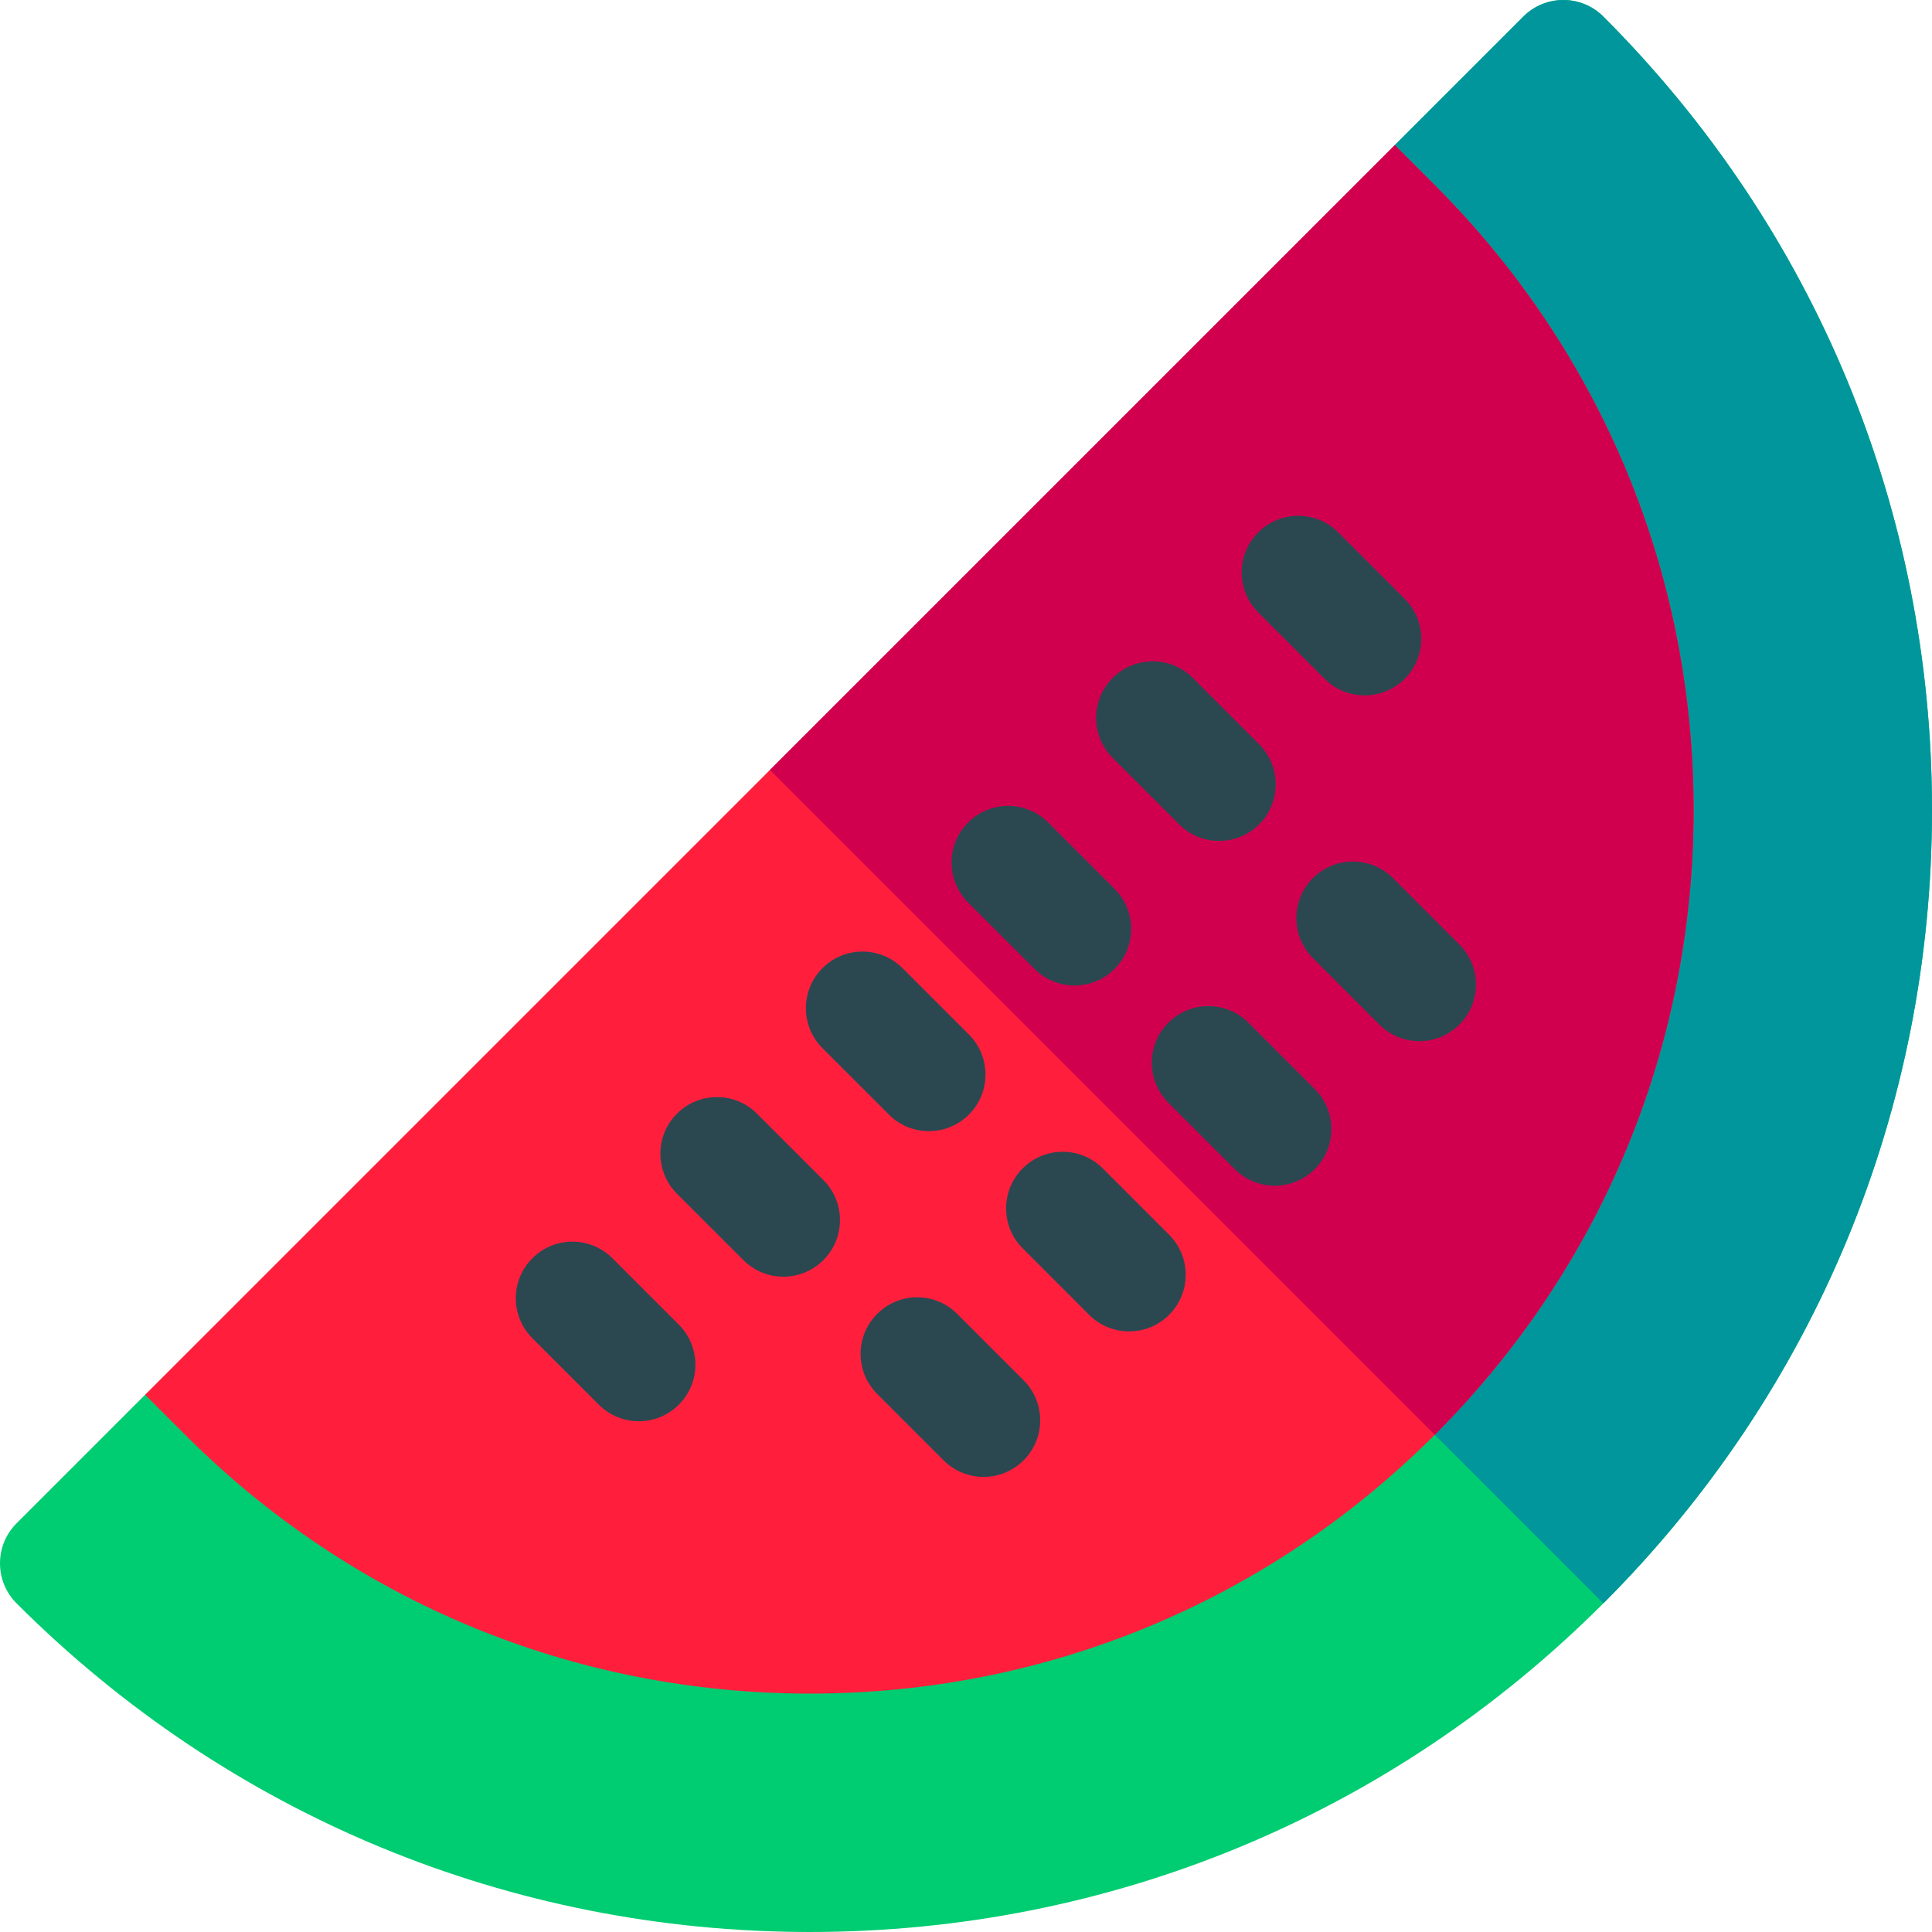
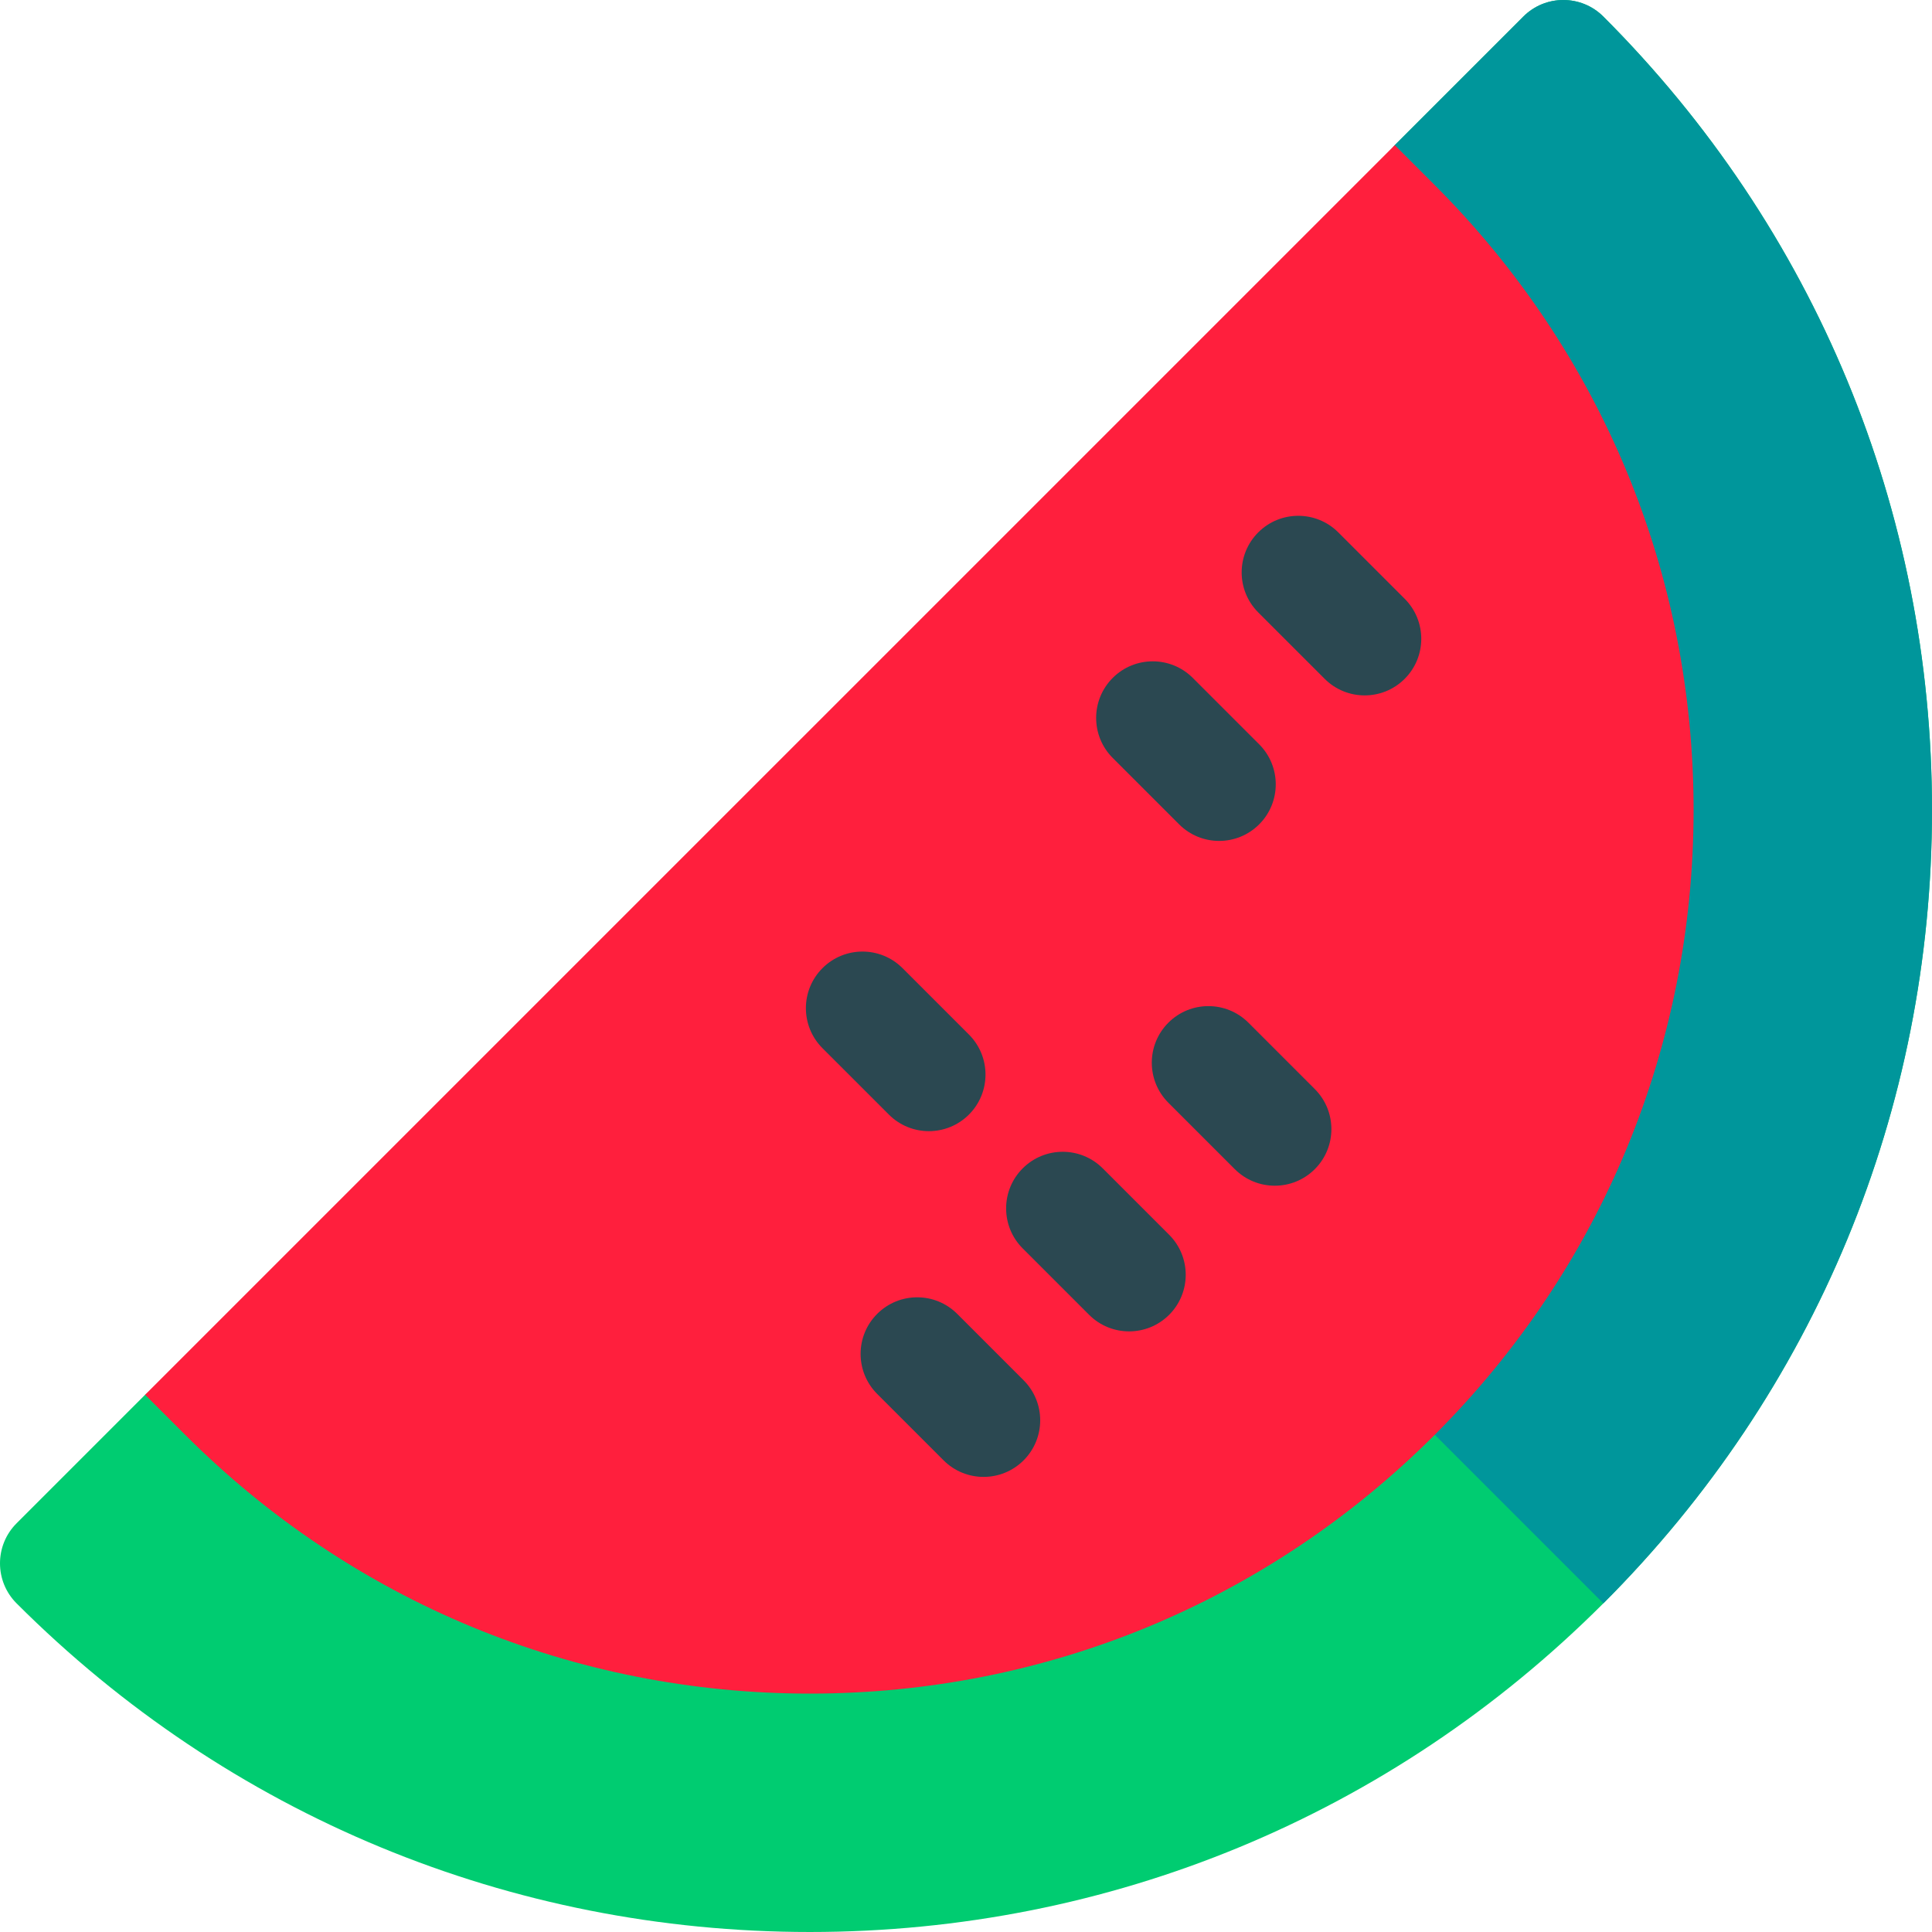
<svg xmlns="http://www.w3.org/2000/svg" id="Layer_1" enable-background="new 0 0 512 512" height="512" viewBox="0 0 512 512" width="512">
  <path d="m424.906 4.394c-5.855-5.855-15.351-5.862-21.213 0l-34.068 34.068-144.37 186.795-186.796 144.368-34.068 34.068c-5.855 5.855-5.855 15.358 0 21.213 56.165 56.165 130.836 87.094 210.257 87.094 79.429-.007 154.099-30.936 210.258-87.094 56.165-56.165 87.094-130.835 87.094-210.256s-30.929-154.091-87.094-210.256z" fill="#00cc71" />
  <path d="m424.906 4.394c56.165 56.165 87.094 130.835 87.094 210.256s-30.929 154.091-87.094 210.256l-199.651-199.65 144.369-186.794 34.068-34.068c5.863-5.862 15.359-5.855 21.214 0z" fill="#00969b" />
  <path d="m380.231 49.069-10.606-10.607-331.166 331.163 10.607 10.607c44.229 44.229 103.039 68.589 165.589 68.589 62.544-.007 121.346-24.36 165.576-68.589s68.582-103.032 68.589-165.575c0-62.55-24.36-121.359-68.589-165.588z" fill="#ff1f3d" />
-   <path d="m369.624 38.462 10.607 10.607c44.229 44.229 68.589 103.038 68.589 165.589-.007 62.543-24.36 121.346-68.589 165.575l-176.189-176.189z" fill="#d0004f" />
  <g fill="#2b4851">
    <path d="m217.965 256.568c-5.858 5.858-5.858 15.355 0 21.213l17.598 17.597c5.858 5.858 15.355 5.858 21.213 0s5.858-15.355 0-21.213l-17.598-17.597c-5.858-5.858-15.355-5.858-21.213 0z" />
-     <path d="m179.4 295.132c-5.858 5.858-5.858 15.355 0 21.213l17.598 17.597c5.858 5.858 15.355 5.858 21.213 0s5.858-15.355 0-21.213l-17.598-17.597c-5.857-5.857-15.355-5.857-21.213 0z" />
-     <path d="m141.087 333.446c-5.858 5.858-5.858 15.355 0 21.213l17.598 17.597c5.858 5.858 15.355 5.858 21.213 0s5.858-15.355 0-21.213l-17.598-17.597c-5.858-5.858-15.355-5.858-21.213 0z" />
    <path d="m333.447 141.086c-5.858 5.858-5.858 15.355 0 21.213l17.598 17.597c5.858 5.858 15.355 5.858 21.213 0s5.858-15.355 0-21.213l-17.598-17.597c-5.857-5.858-15.355-5.858-21.213 0z" />
    <path d="m294.883 179.651c-5.858 5.858-5.858 15.355 0 21.213l17.598 17.597c5.858 5.858 15.355 5.858 21.213 0s5.858-15.355 0-21.213l-17.598-17.597c-5.858-5.858-15.356-5.858-21.213 0z" />
-     <path d="m256.569 217.964c-5.858 5.858-5.858 15.355 0 21.213l17.598 17.597c5.858 5.858 15.355 5.858 21.213 0s5.858-15.355 0-21.213l-17.598-17.597c-5.857-5.858-15.355-5.858-21.213 0z" />
    <path d="m271.026 309.628c-5.858 5.858-5.858 15.355 0 21.213l17.597 17.597c5.858 5.858 15.355 5.858 21.213 0s5.858-15.355 0-21.213l-17.597-17.597c-5.858-5.858-15.356-5.858-21.213 0z" />
    <path d="m232.461 348.193c-5.858 5.858-5.858 15.355 0 21.213l17.597 17.597c5.858 5.858 15.355 5.858 21.213 0s5.858-15.355 0-21.213l-17.597-17.597c-5.858-5.858-15.356-5.858-21.213 0z" />
-     <path d="m347.943 232.711c-5.858 5.858-5.858 15.355 0 21.213l17.597 17.597c5.858 5.858 15.355 5.858 21.213 0s5.858-15.355 0-21.213l-17.597-17.597c-5.858-5.858-15.355-5.858-21.213 0z" />
    <path d="m309.63 271.024c-5.858 5.858-5.858 15.355 0 21.213l17.597 17.597c5.858 5.858 15.355 5.858 21.213 0s5.858-15.355 0-21.213l-17.597-17.597c-5.858-5.858-15.356-5.858-21.213 0z" />
  </g>
</svg>